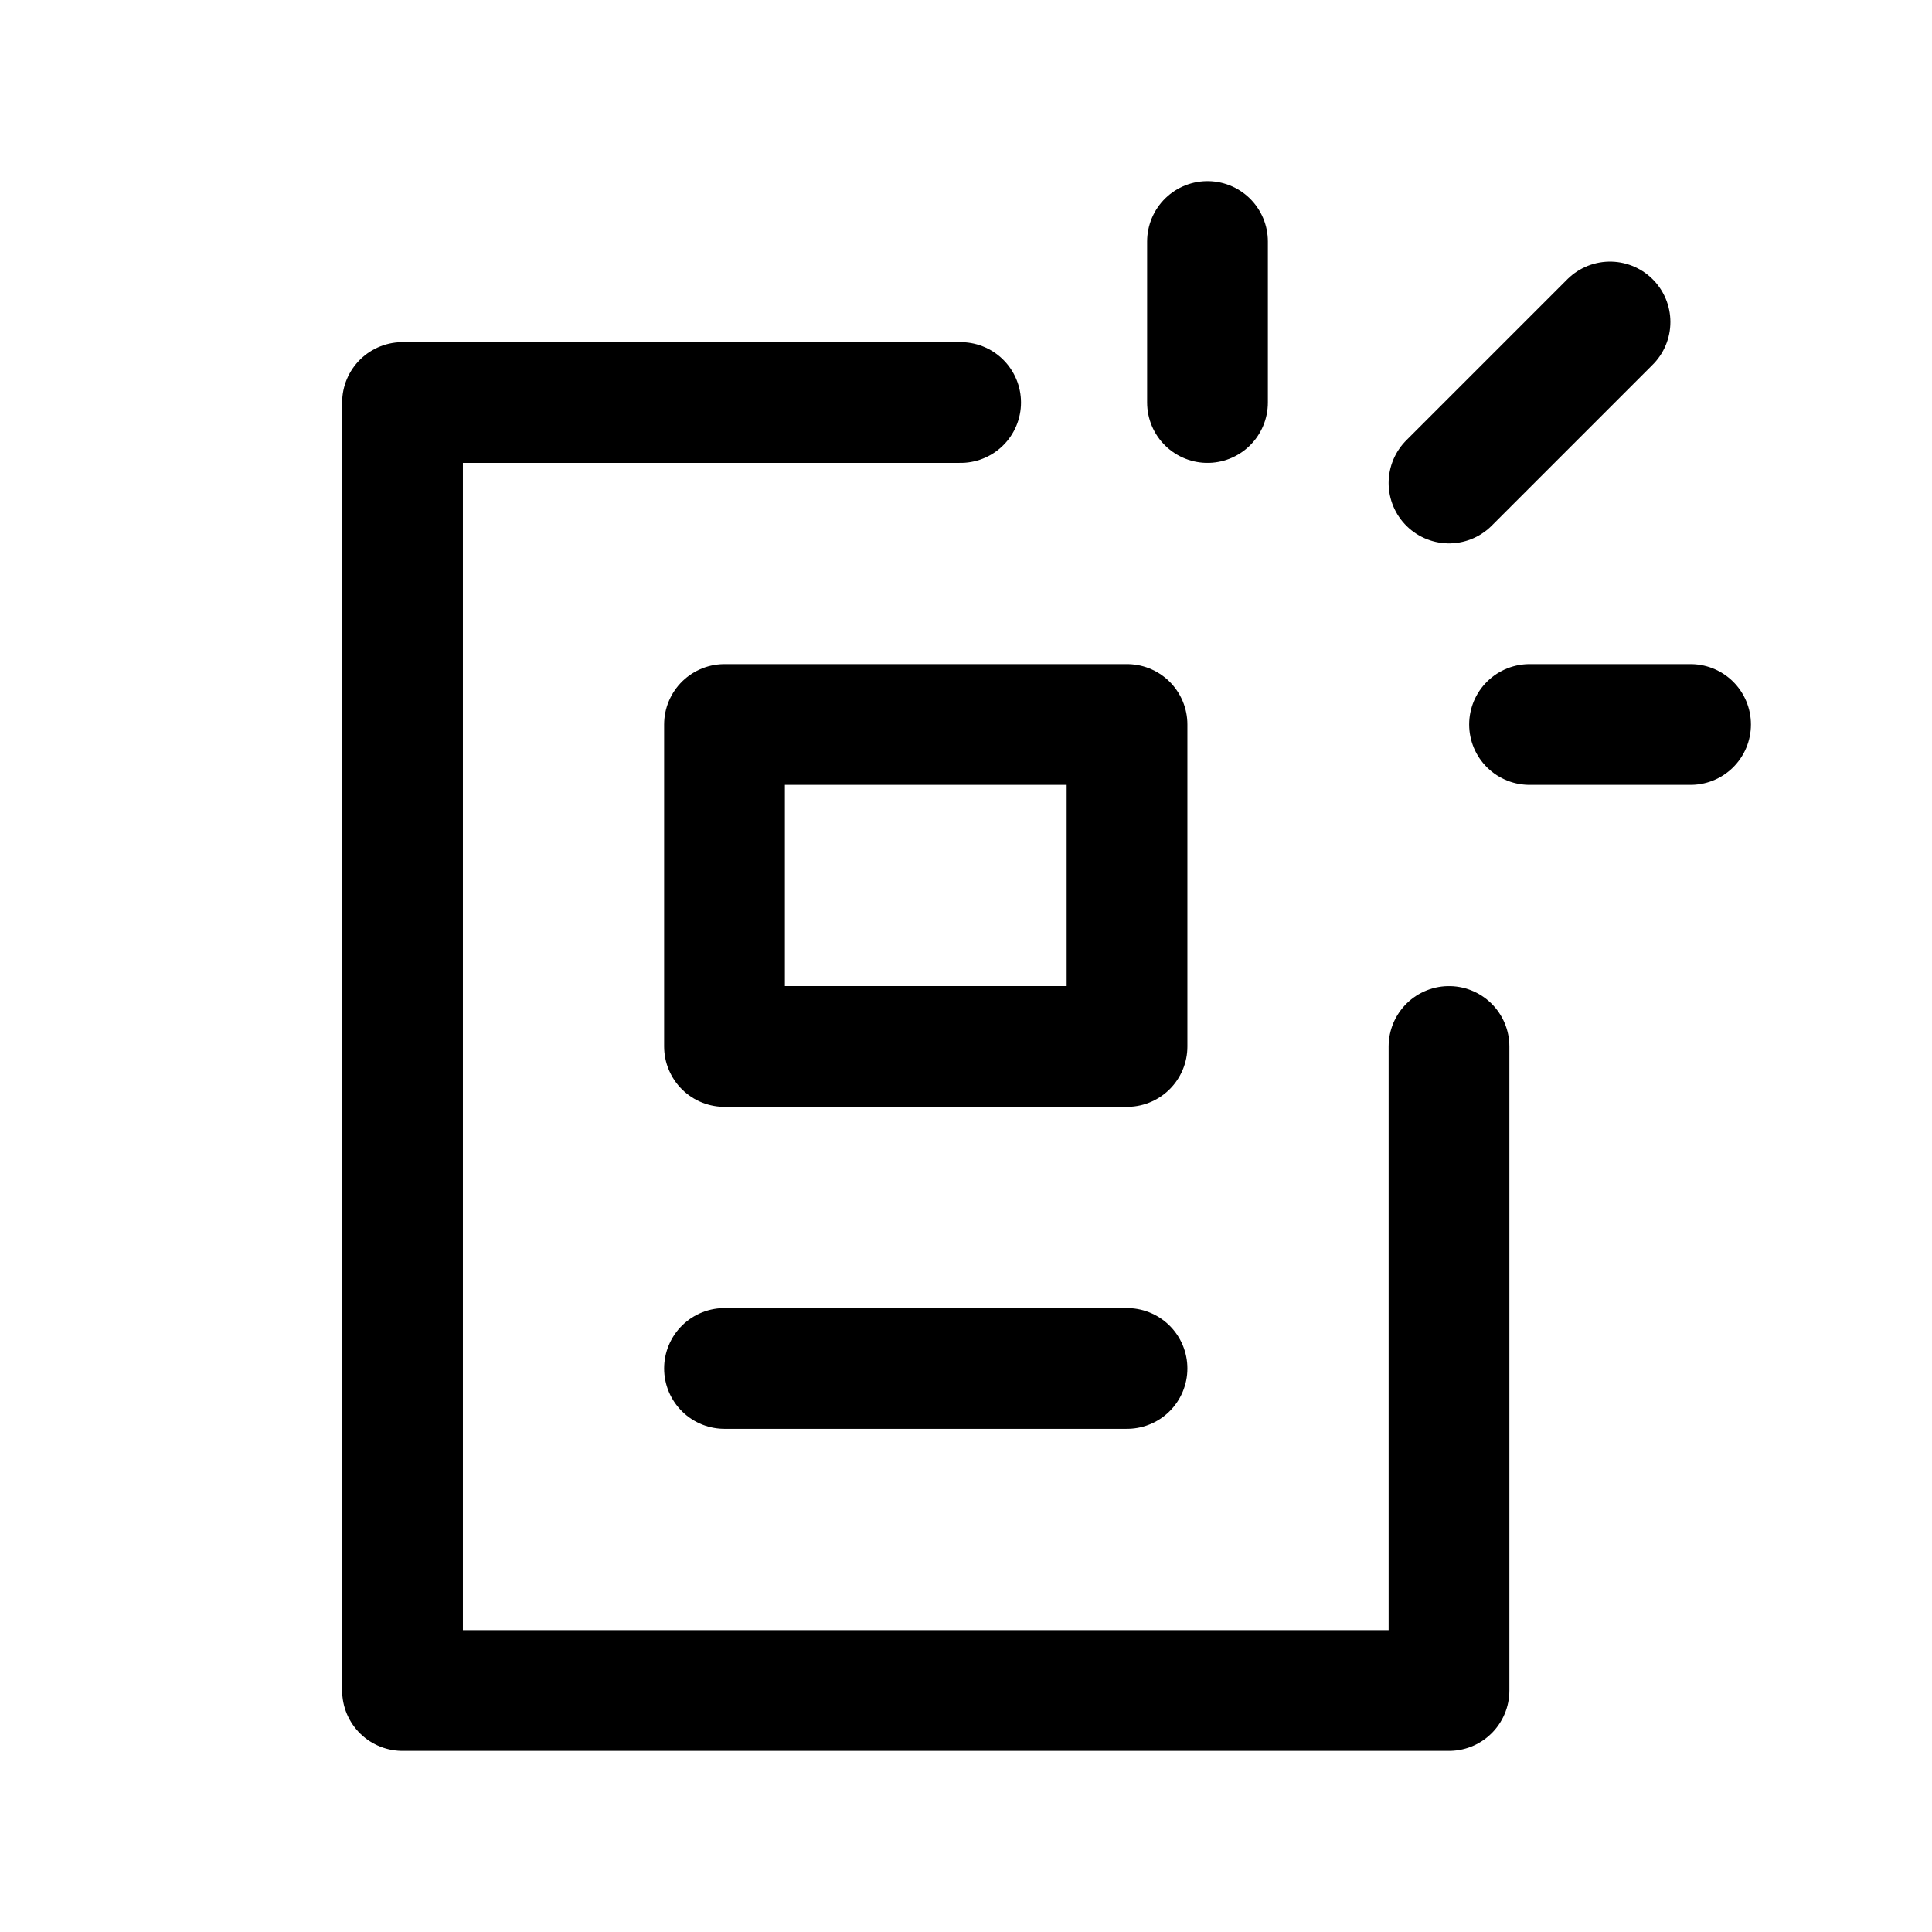
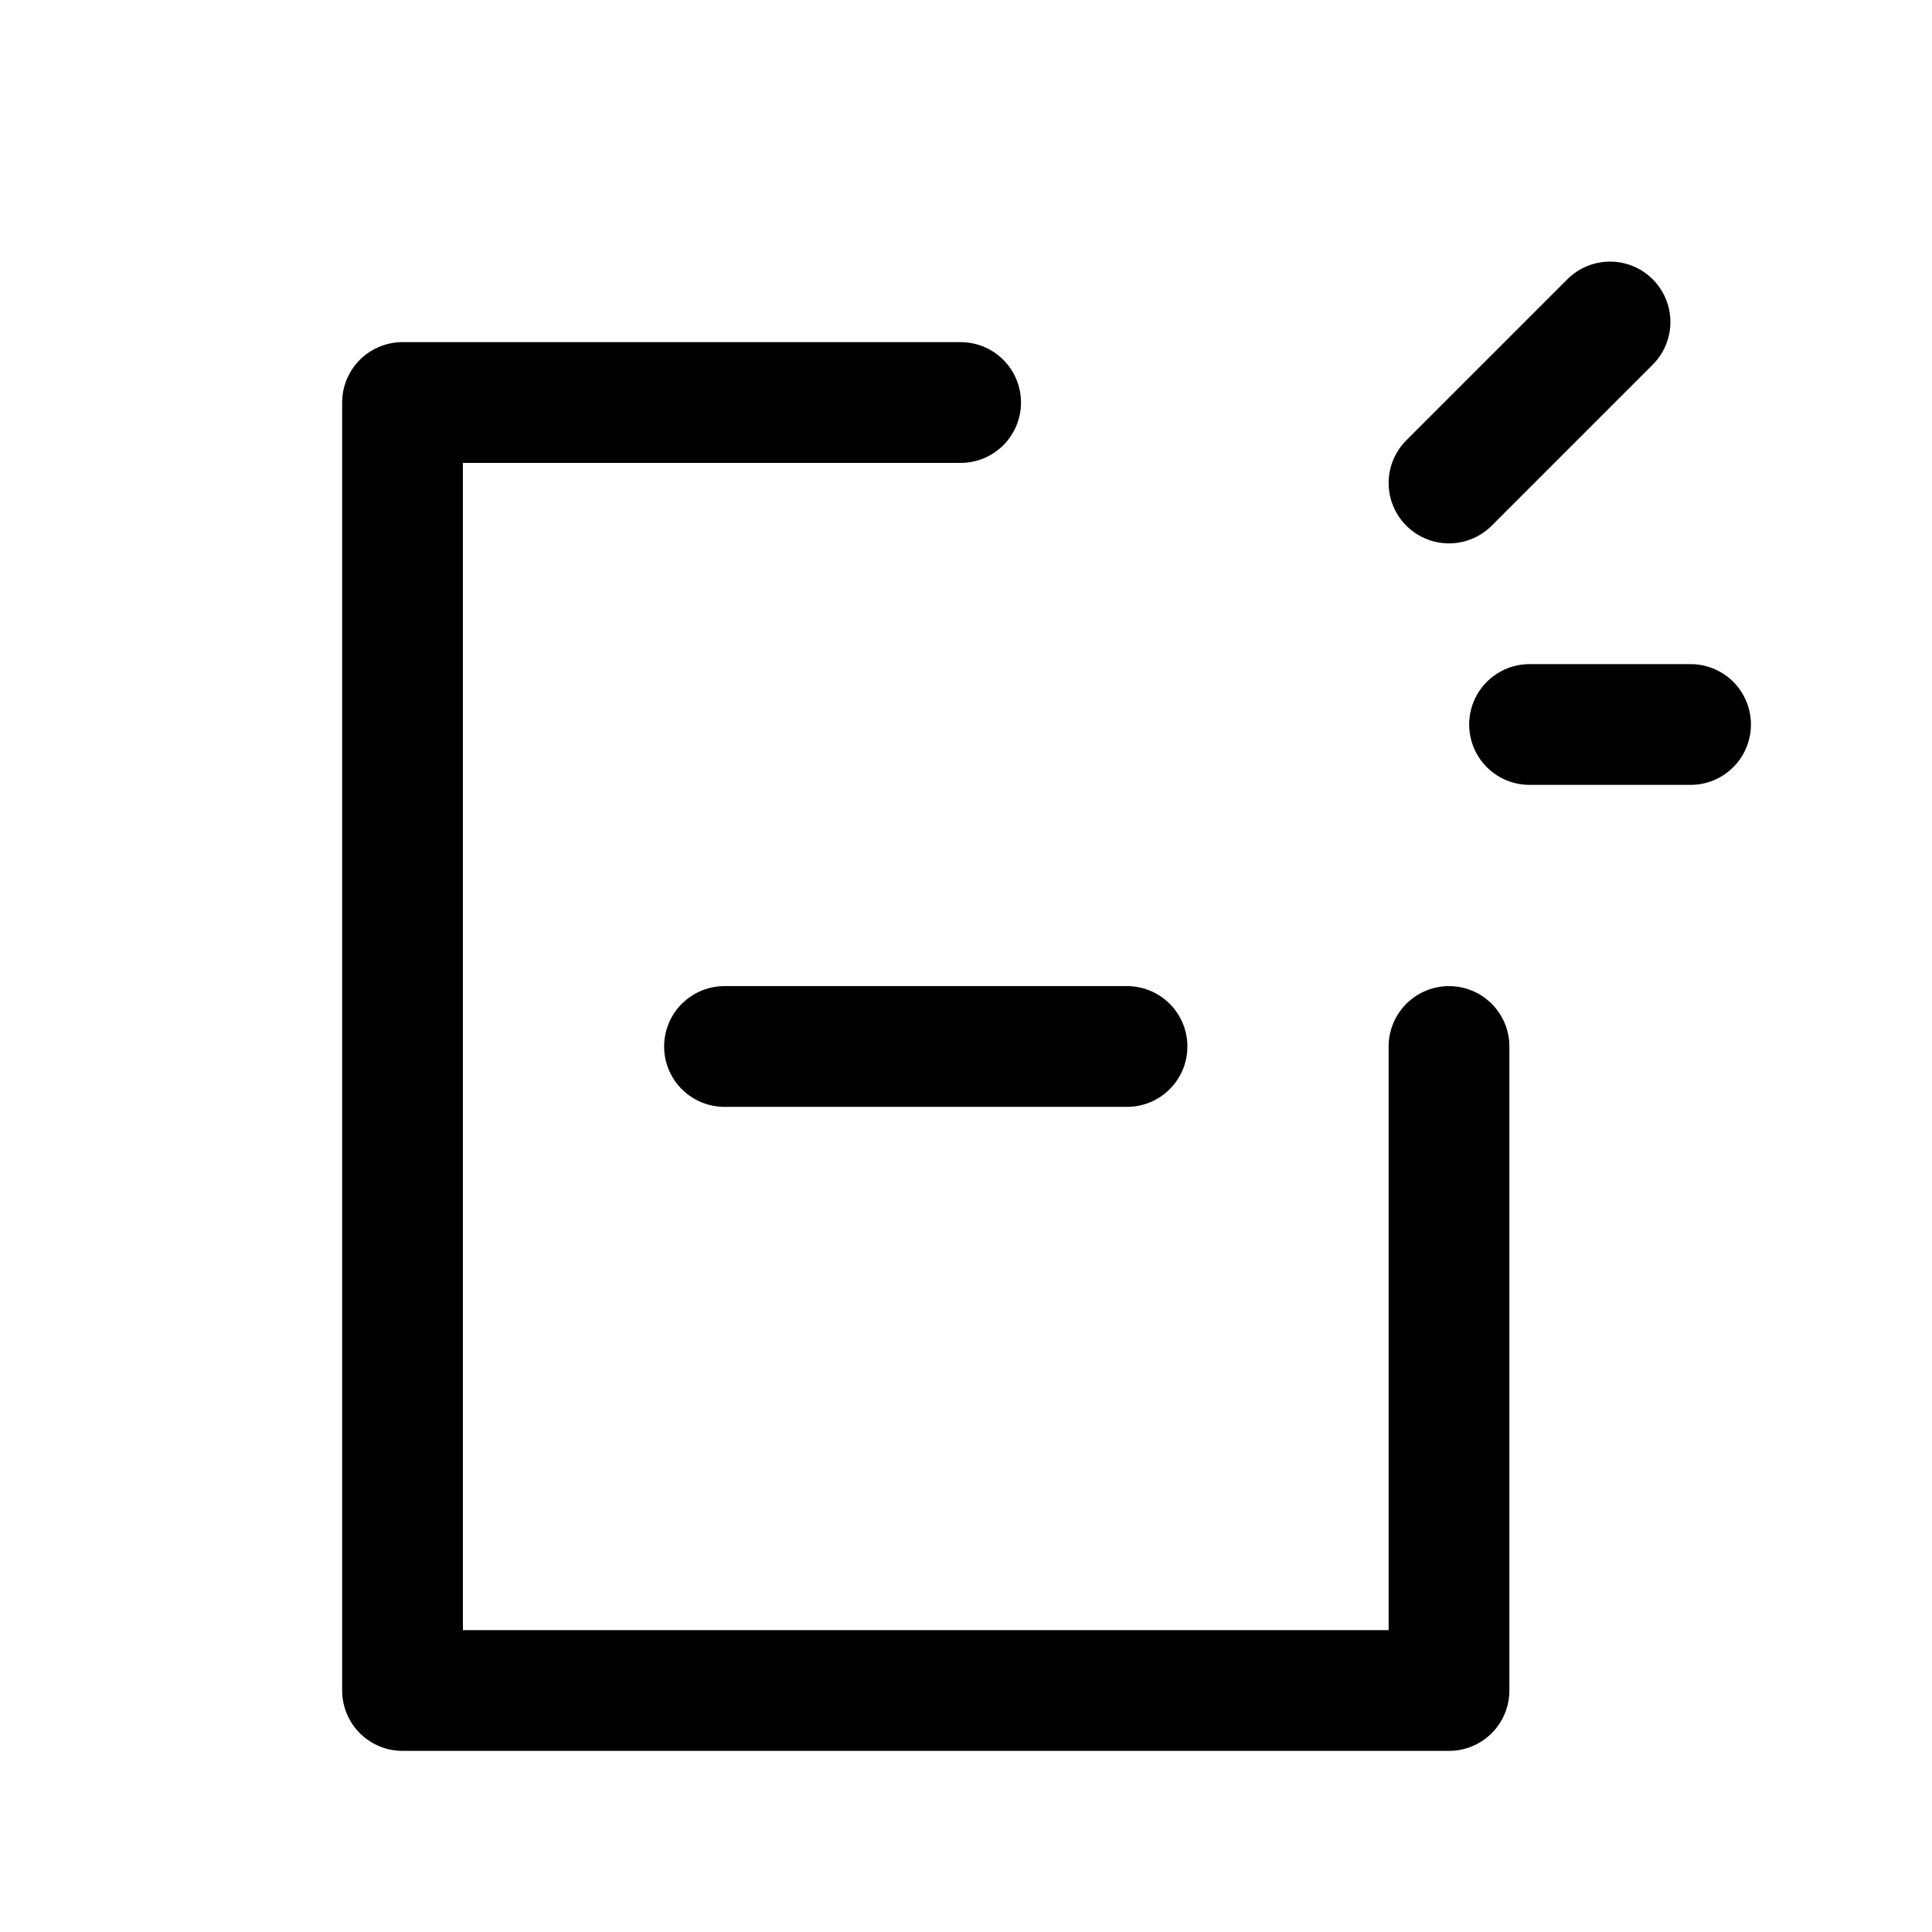
<svg xmlns="http://www.w3.org/2000/svg" fill="none" height="32" viewBox="0 0 32 32" width="32">
  <g stroke="#000" stroke-linecap="round" stroke-linejoin="round" stroke-width="2">
    <path d="m15.911 6.667h-9.244v21.333h17.333v-10.667" />
-     <path d="m18.667 22.666h-6.667" />
-     <path d="m12 17.333h6.667v-5.333h-6.667z" />
-     <path d="m20 6.667v-2.667" />
+     <path d="m12 17.333h6.667h-6.667z" />
    <path d="m24 8 2.667-2.667" />
    <path d="m25.334 12h2.667" />
  </g>
</svg>